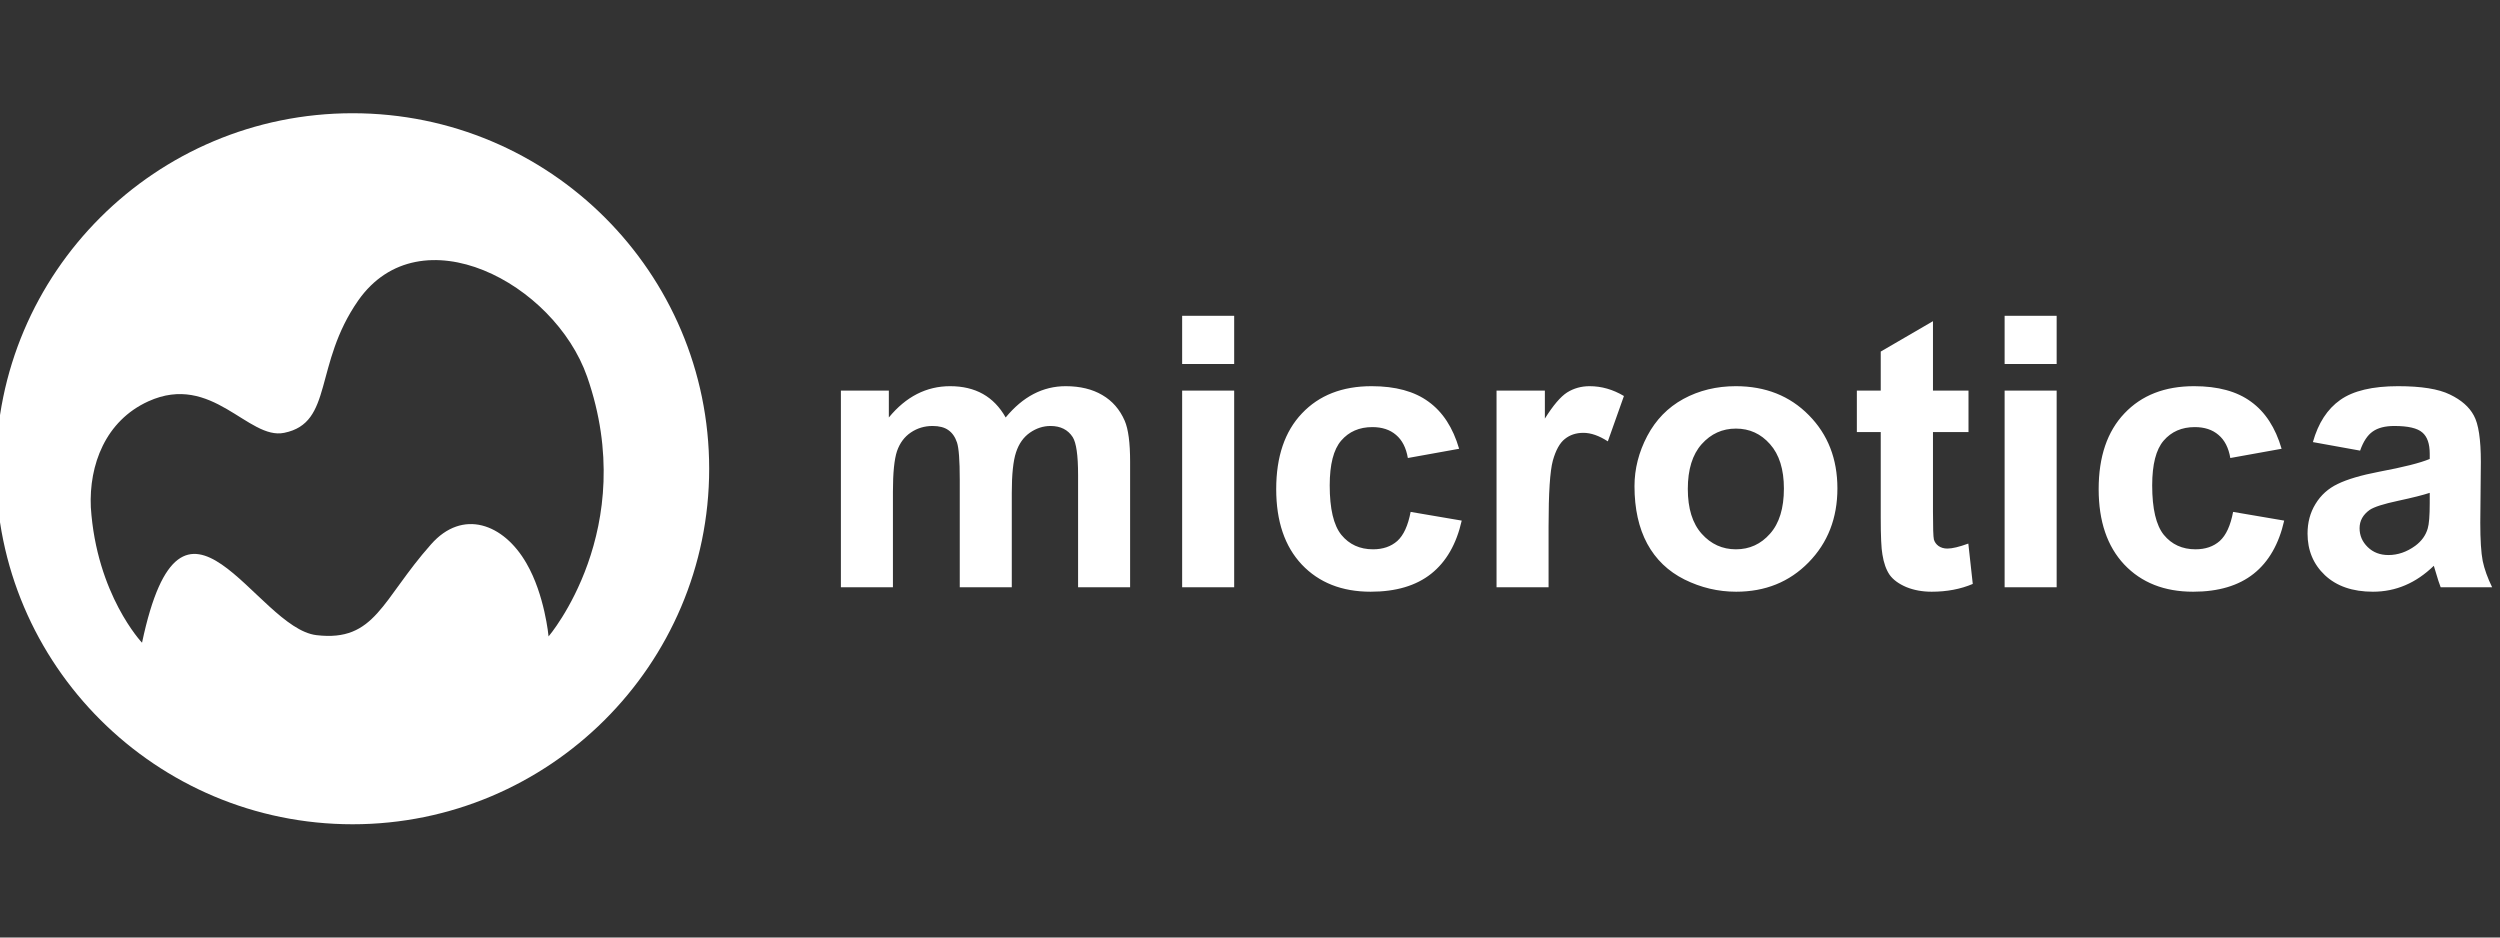
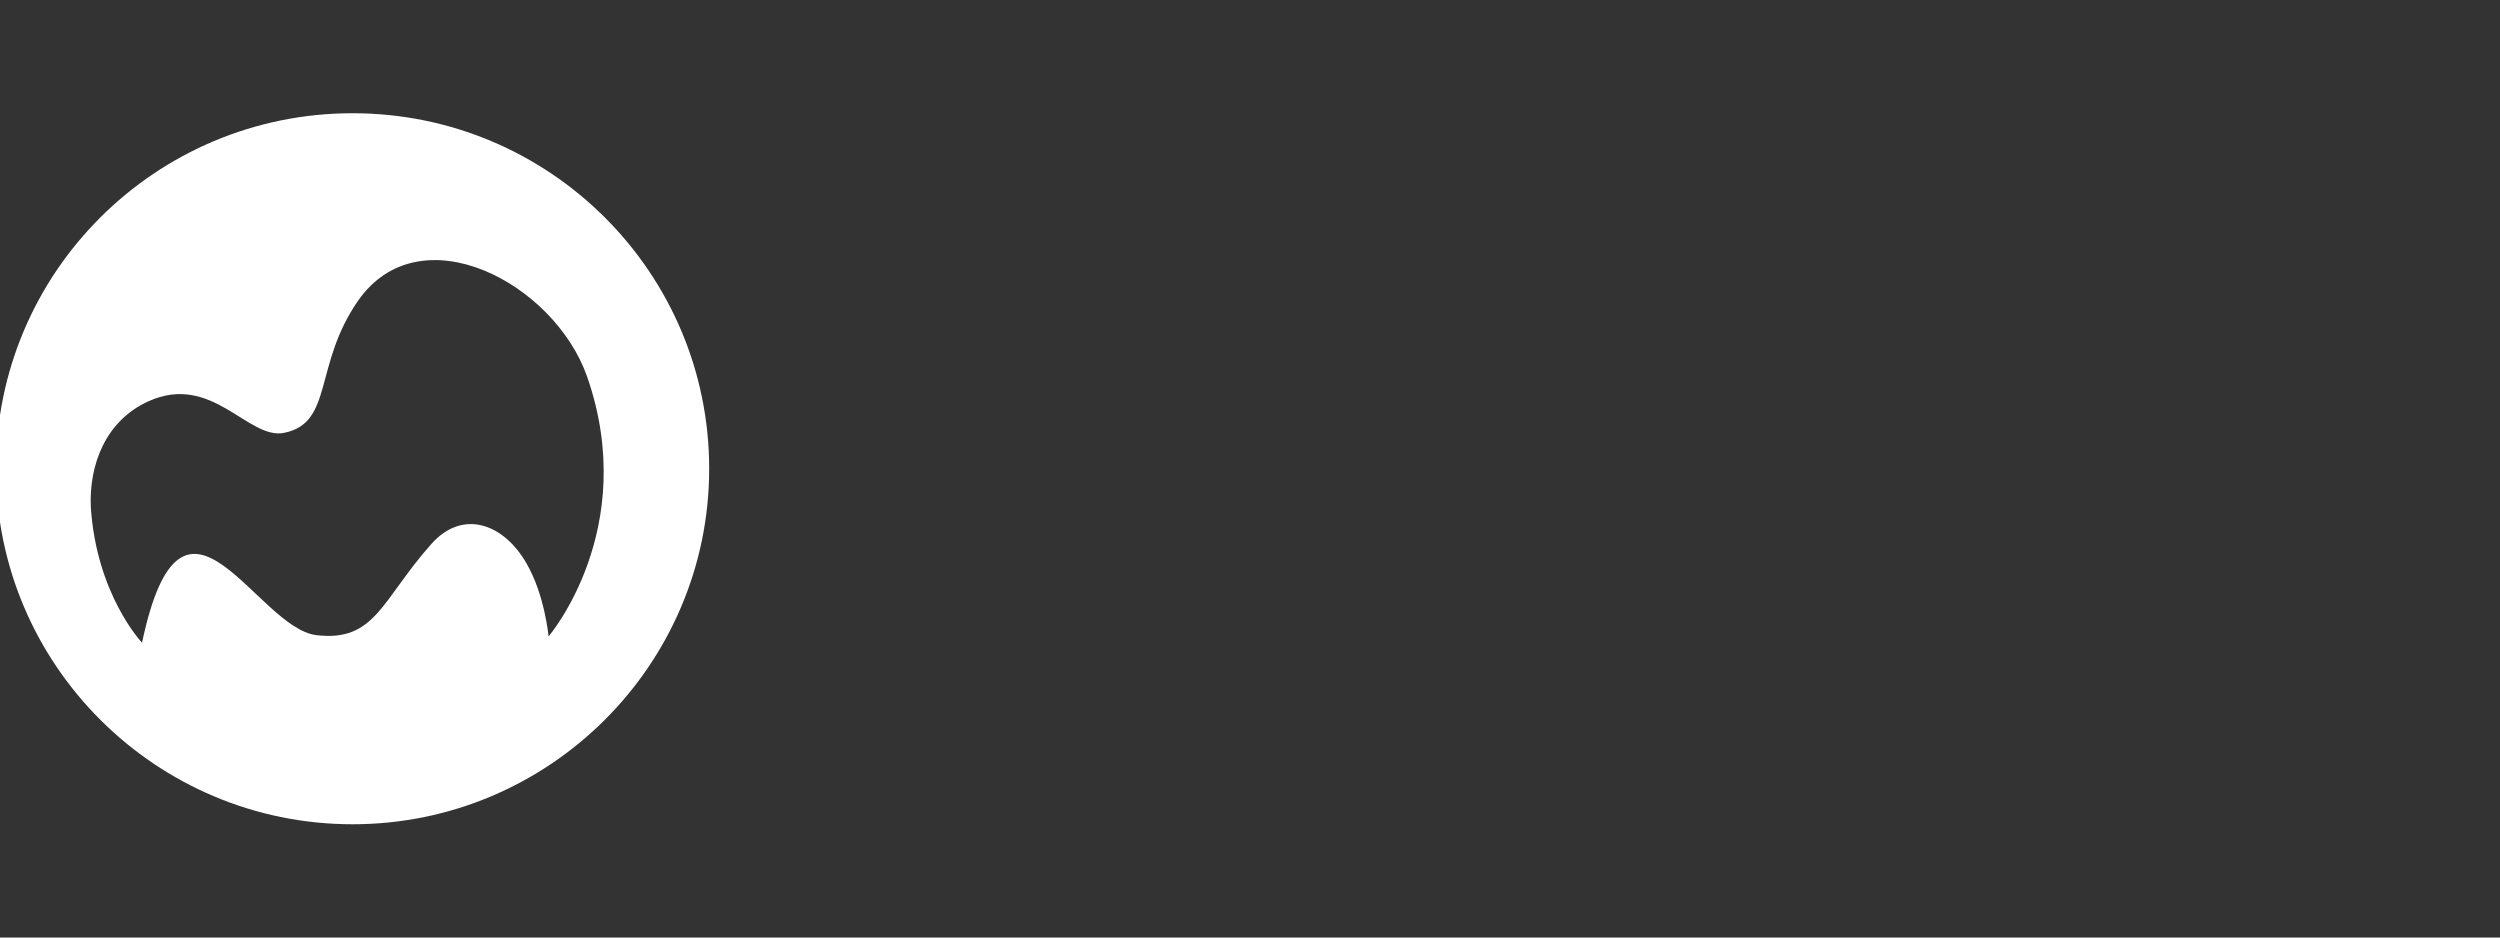
<svg xmlns="http://www.w3.org/2000/svg" width="112" height="42" viewBox="0 0 112 42" fill="none">
  <rect x="0" y="0" width="112" height="42" fill="#333333" stroke="none" />
  <g clip-path="url(#clip0_6343_2092)">
    <path d="M15.796 5.073C6.958 5.073 -0.18 12.218 -0.18 21C-0.18 29.782 6.987 36.927 15.796 36.927C24.605 36.927 31.771 29.782 31.771 21C31.771 12.218 24.633 5.073 15.796 5.073ZM24.576 28.512C24.576 28.512 24.406 26.648 23.585 25.236C22.565 23.457 20.724 22.779 19.308 24.389C17.099 26.874 16.815 28.766 14.181 28.455C11.462 28.144 8.176 20.209 6.363 28.794C6.363 28.794 4.324 26.648 4.069 22.723C3.984 20.831 4.721 18.854 6.647 17.979C9.507 16.68 11.122 19.729 12.736 19.39C14.946 18.939 14.04 16.341 16.05 13.46C18.826 9.507 24.831 12.67 26.304 16.877C28.683 23.711 24.576 28.512 24.576 28.512Z" fill="white" />
-     <path d="M37.672 17.5H39.82V18.703C40.589 17.768 41.504 17.301 42.566 17.301C43.13 17.301 43.619 17.417 44.034 17.649C44.449 17.882 44.789 18.233 45.054 18.703C45.442 18.233 45.859 17.882 46.307 17.649C46.755 17.417 47.233 17.301 47.742 17.301C48.389 17.301 48.937 17.434 49.385 17.699C49.832 17.959 50.167 18.343 50.388 18.852C50.549 19.228 50.629 19.837 50.629 20.677V26.309H48.298V21.274C48.298 20.401 48.218 19.837 48.057 19.582C47.842 19.25 47.51 19.084 47.062 19.084C46.736 19.084 46.429 19.184 46.141 19.383C45.854 19.582 45.646 19.875 45.519 20.262C45.392 20.644 45.328 21.25 45.328 22.079V26.309H42.997V21.482C42.997 20.625 42.956 20.072 42.873 19.823C42.79 19.574 42.66 19.389 42.483 19.267C42.312 19.145 42.077 19.084 41.778 19.084C41.419 19.084 41.095 19.181 40.807 19.375C40.52 19.568 40.312 19.848 40.185 20.212C40.064 20.578 40.003 21.183 40.003 22.029V26.309H37.672V17.5ZM52.96 16.306V14.149H55.291V16.306H52.96ZM52.96 26.309V17.5H55.291V26.309H52.96ZM65.369 20.105L63.072 20.519C62.994 20.061 62.817 19.715 62.541 19.483C62.27 19.25 61.916 19.134 61.479 19.134C60.898 19.134 60.434 19.336 60.085 19.74C59.742 20.138 59.571 20.807 59.571 21.747C59.571 22.792 59.745 23.531 60.093 23.962C60.447 24.393 60.92 24.609 61.512 24.609C61.954 24.609 62.317 24.485 62.599 24.236C62.881 23.981 63.08 23.547 63.196 22.933L65.485 23.323C65.248 24.374 64.791 25.168 64.117 25.704C63.442 26.24 62.538 26.509 61.404 26.509C60.116 26.509 59.087 26.102 58.318 25.289C57.555 24.476 57.174 23.351 57.174 21.913C57.174 20.459 57.558 19.328 58.327 18.52C59.095 17.707 60.135 17.301 61.446 17.301C62.519 17.301 63.37 17.533 64.001 17.998C64.636 18.457 65.093 19.159 65.369 20.105ZM69.376 26.309H67.045V17.5H69.21V18.753C69.58 18.161 69.912 17.771 70.205 17.583C70.504 17.395 70.841 17.301 71.217 17.301C71.748 17.301 72.26 17.448 72.752 17.741L72.031 19.773C71.638 19.518 71.272 19.391 70.935 19.391C70.609 19.391 70.332 19.483 70.106 19.665C69.879 19.842 69.699 20.166 69.567 20.636C69.439 21.106 69.376 22.09 69.376 23.589V26.309ZM73.225 21.78C73.225 21.006 73.416 20.257 73.797 19.532C74.179 18.808 74.718 18.255 75.415 17.873C76.117 17.492 76.9 17.301 77.762 17.301C79.095 17.301 80.187 17.735 81.039 18.603C81.89 19.466 82.316 20.558 82.316 21.88C82.316 23.213 81.885 24.319 81.022 25.198C80.165 26.072 79.084 26.509 77.779 26.509C76.971 26.509 76.2 26.326 75.464 25.961C74.734 25.596 74.179 25.062 73.797 24.36C73.416 23.652 73.225 22.792 73.225 21.78ZM75.614 21.905C75.614 22.779 75.821 23.448 76.236 23.912C76.651 24.377 77.162 24.609 77.77 24.609C78.379 24.609 78.887 24.377 79.296 23.912C79.711 23.448 79.919 22.773 79.919 21.888C79.919 21.026 79.711 20.362 79.296 19.897C78.887 19.433 78.379 19.201 77.77 19.201C77.162 19.201 76.651 19.433 76.236 19.897C75.821 20.362 75.614 21.031 75.614 21.905ZM88.189 17.5V19.358H86.597V22.908C86.597 23.627 86.61 24.048 86.638 24.169C86.671 24.285 86.74 24.382 86.845 24.46C86.956 24.537 87.089 24.576 87.244 24.576C87.459 24.576 87.772 24.501 88.181 24.352L88.38 26.16C87.838 26.392 87.224 26.509 86.539 26.509C86.118 26.509 85.739 26.439 85.402 26.301C85.065 26.157 84.816 25.975 84.656 25.754C84.501 25.527 84.392 25.223 84.332 24.841C84.282 24.57 84.257 24.023 84.257 23.199V19.358H83.187V17.5H84.257V15.75L86.597 14.389V17.5H88.189ZM89.807 16.306V14.149H92.138V16.306H89.807ZM89.807 26.309V17.5H92.138V26.309H89.807ZM102.216 20.105L99.918 20.519C99.841 20.061 99.664 19.715 99.387 19.483C99.116 19.25 98.762 19.134 98.326 19.134C97.745 19.134 97.281 19.336 96.932 19.74C96.589 20.138 96.418 20.807 96.418 21.747C96.418 22.792 96.592 23.531 96.94 23.962C97.294 24.393 97.767 24.609 98.359 24.609C98.801 24.609 99.164 24.485 99.445 24.236C99.728 23.981 99.927 23.547 100.043 22.933L102.332 23.323C102.094 24.374 101.638 25.168 100.964 25.704C100.289 26.24 99.385 26.509 98.251 26.509C96.962 26.509 95.934 26.102 95.165 25.289C94.402 24.476 94.02 23.351 94.02 21.913C94.02 20.459 94.405 19.328 95.174 18.52C95.942 17.707 96.982 17.301 98.292 17.301C99.365 17.301 100.217 17.533 100.848 17.998C101.483 18.457 101.94 19.159 102.216 20.105ZM105.733 20.188L103.618 19.806C103.856 18.954 104.265 18.324 104.846 17.915C105.426 17.506 106.289 17.301 107.434 17.301C108.473 17.301 109.248 17.425 109.756 17.674C110.265 17.918 110.622 18.23 110.826 18.612C111.037 18.988 111.142 19.682 111.142 20.694L111.117 23.415C111.117 24.189 111.153 24.761 111.225 25.131C111.302 25.497 111.443 25.889 111.647 26.309H109.342C109.281 26.155 109.206 25.925 109.118 25.621C109.079 25.483 109.051 25.391 109.035 25.347C108.636 25.734 108.211 26.025 107.757 26.218C107.304 26.412 106.82 26.509 106.306 26.509C105.398 26.509 104.683 26.262 104.157 25.77C103.637 25.278 103.378 24.656 103.378 23.904C103.378 23.406 103.496 22.964 103.734 22.577C103.972 22.184 104.303 21.885 104.73 21.681C105.161 21.471 105.78 21.288 106.588 21.133C107.677 20.929 108.432 20.738 108.852 20.561V20.329C108.852 19.881 108.742 19.563 108.52 19.375C108.299 19.181 107.882 19.084 107.268 19.084C106.853 19.084 106.53 19.167 106.297 19.333C106.065 19.494 105.877 19.778 105.733 20.188ZM108.852 22.079C108.553 22.178 108.081 22.297 107.434 22.436C106.787 22.574 106.364 22.709 106.164 22.842C105.861 23.058 105.709 23.331 105.709 23.663C105.709 23.99 105.83 24.272 106.073 24.509C106.317 24.747 106.627 24.866 107.002 24.866C107.423 24.866 107.824 24.728 108.205 24.451C108.488 24.241 108.672 23.984 108.761 23.68C108.822 23.481 108.852 23.102 108.852 22.544V22.079Z" fill="white" />
  </g>
  <defs>
    <clipPath id="clip0_6343_2092">
      <rect width="112" height="42" fill="white" />
    </clipPath>
  </defs>
</svg>